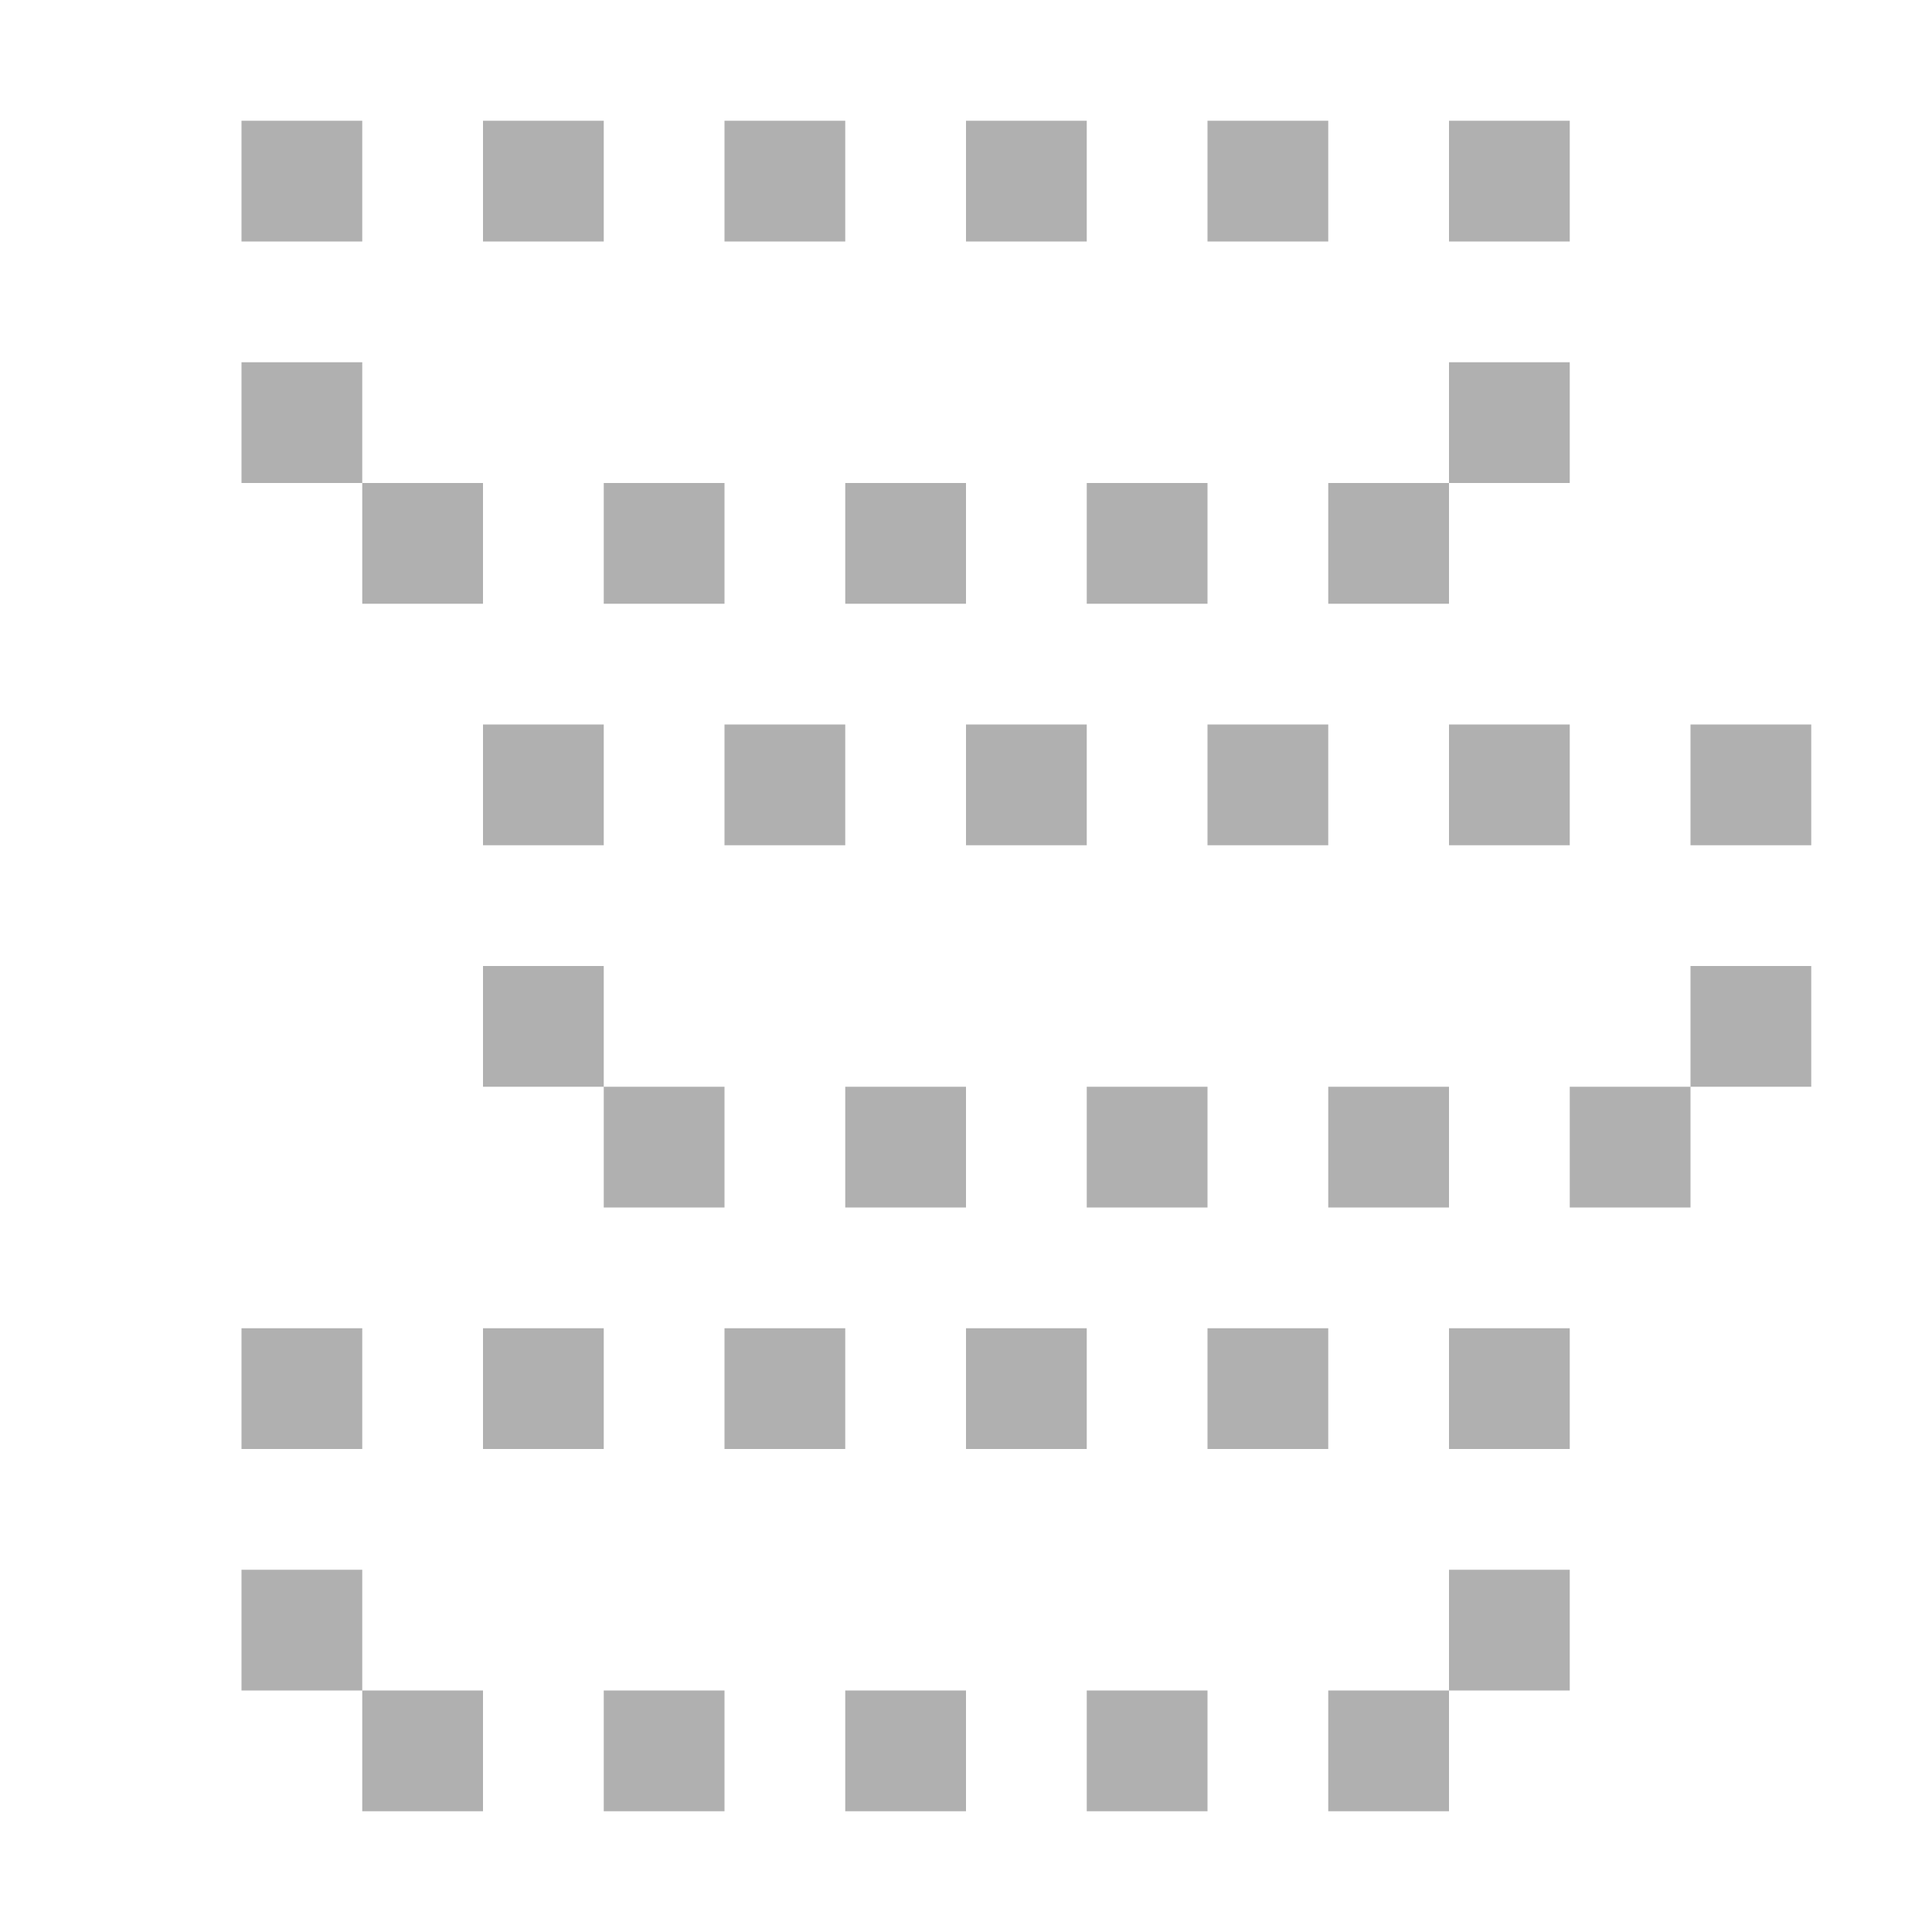
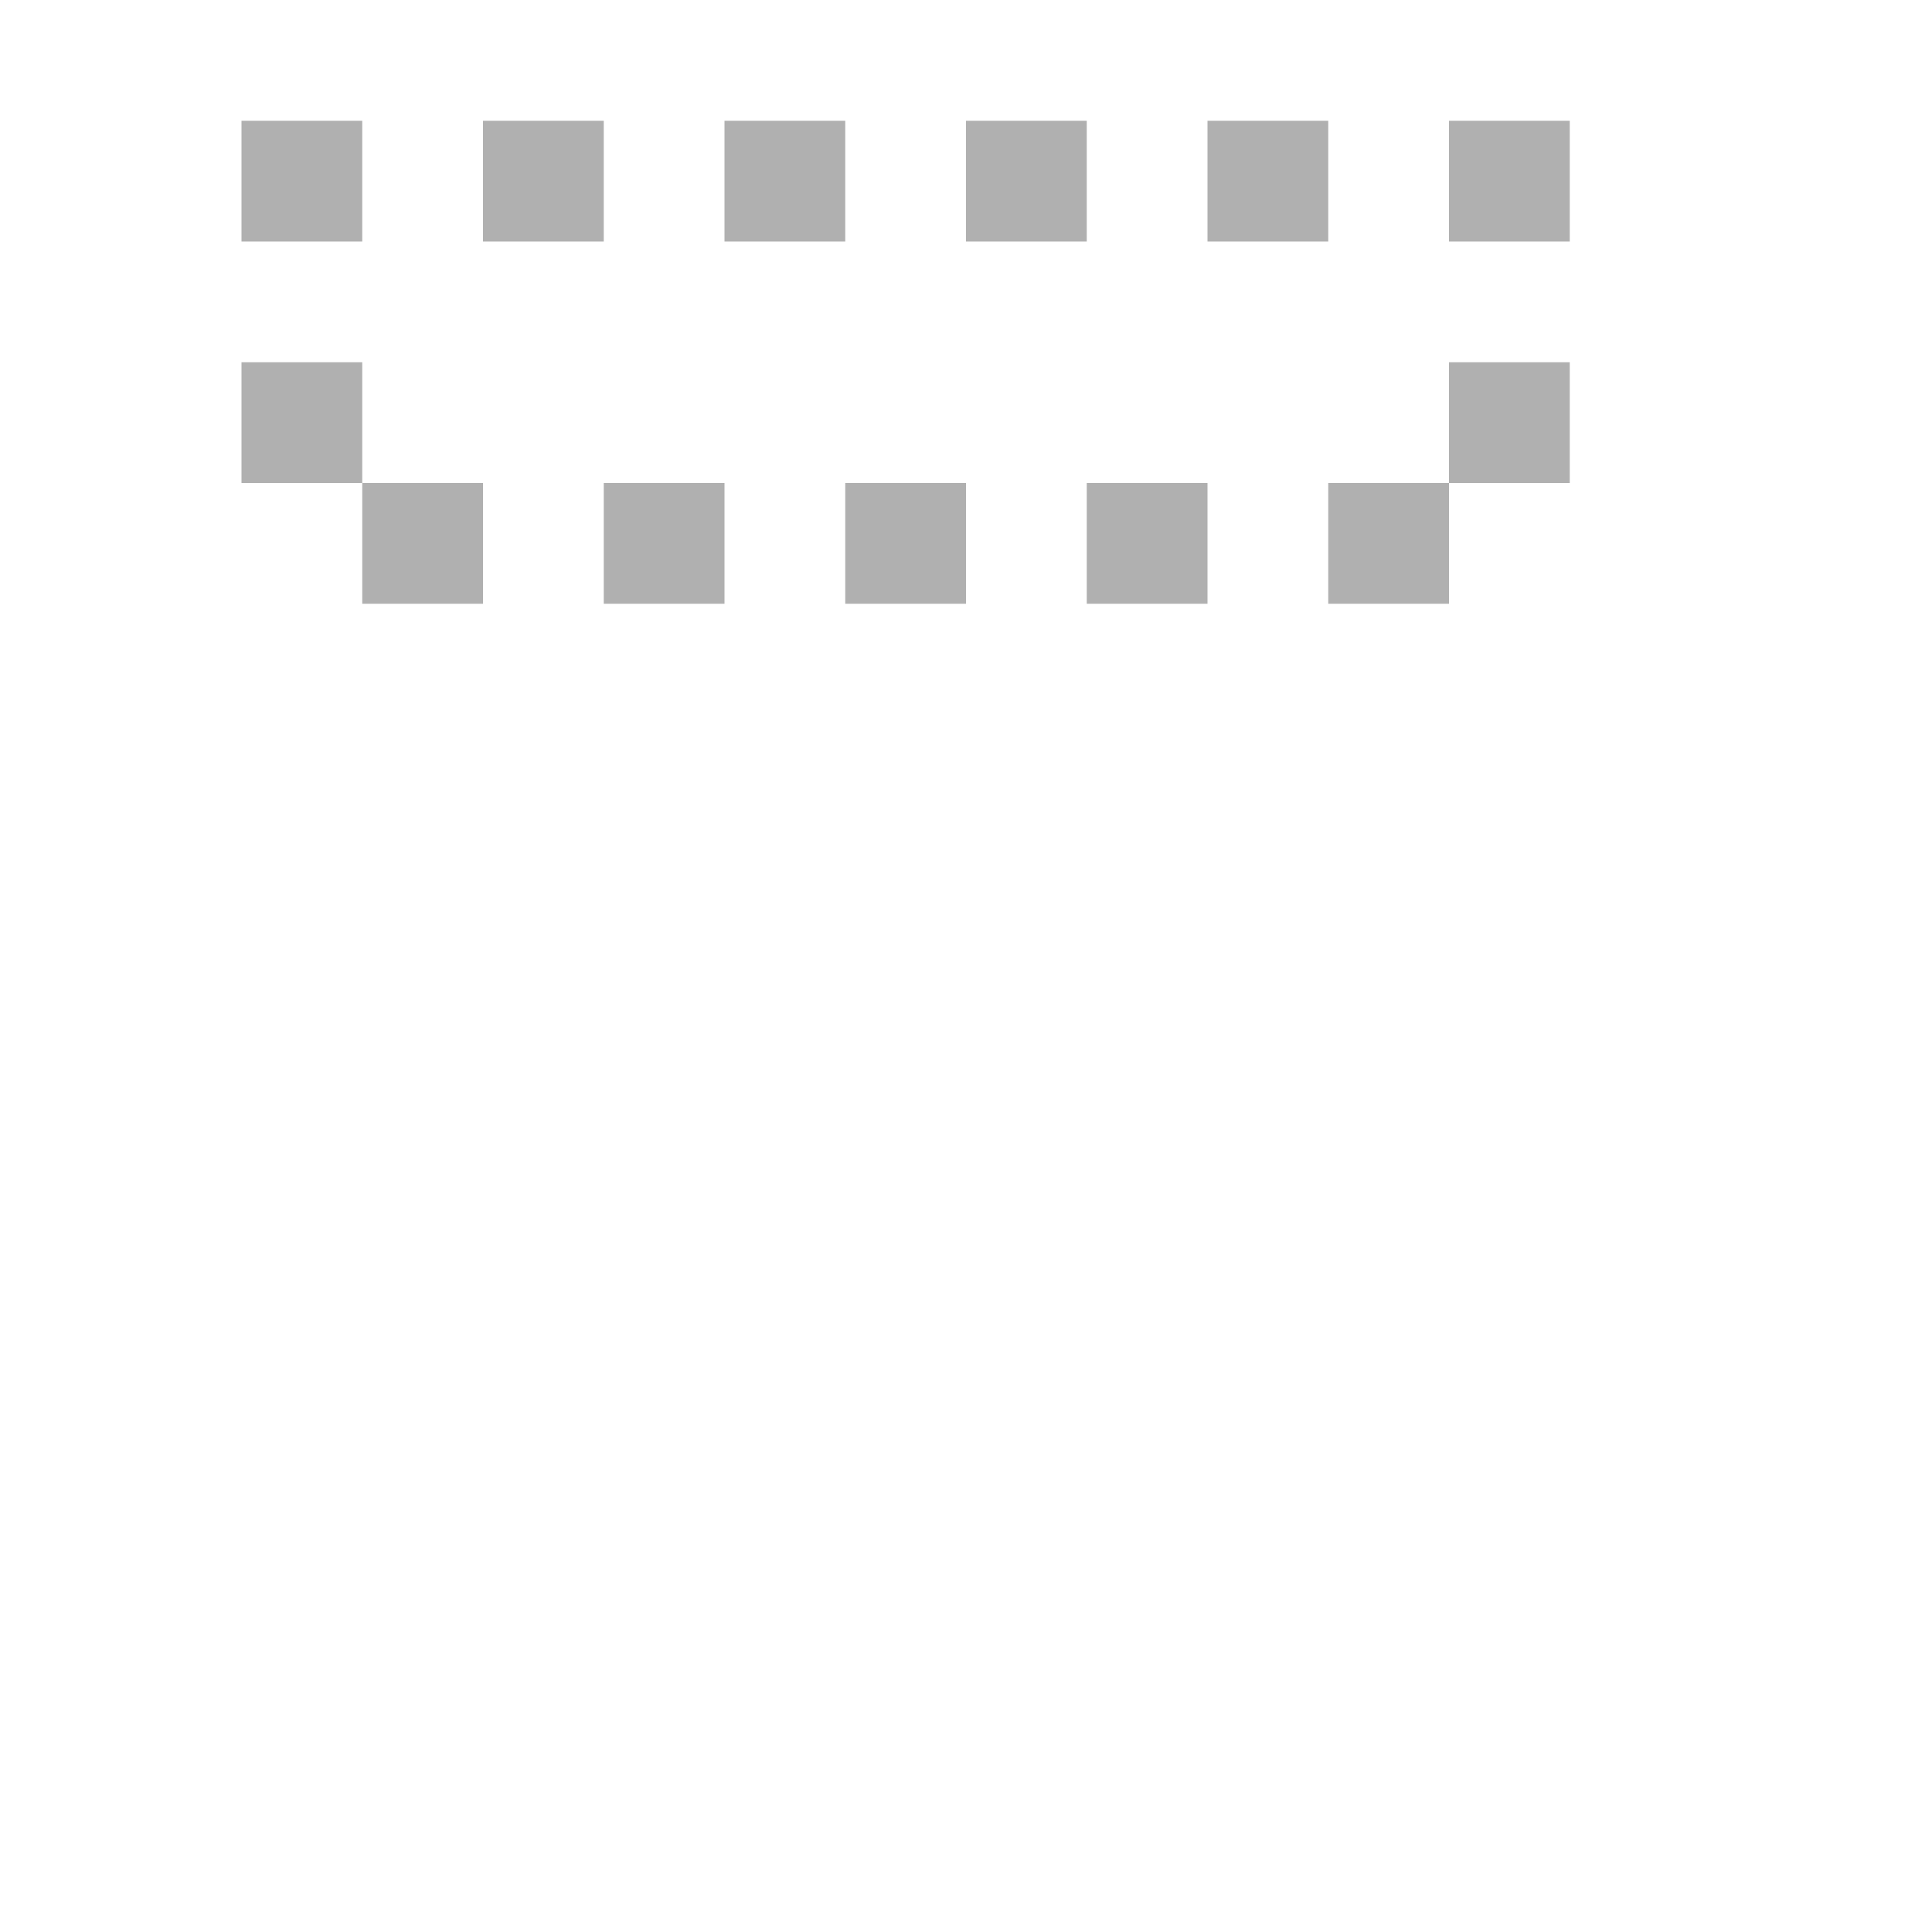
<svg xmlns="http://www.w3.org/2000/svg" height="16" viewBox="0 0 16 16" width="16">
  <g fill="none" stroke="#000" stroke-dasharray="1 1" stroke-dashoffset=".5" stroke-opacity=".311" transform="translate(0 -1036.362)">
    <path d="m2.5 1037.862h10v3h-10z" />
-     <path d="m4.5 1042.862h10v3h-10z" />
-     <path d="m2.5 1047.862h10v3h-10z" />
  </g>
</svg>